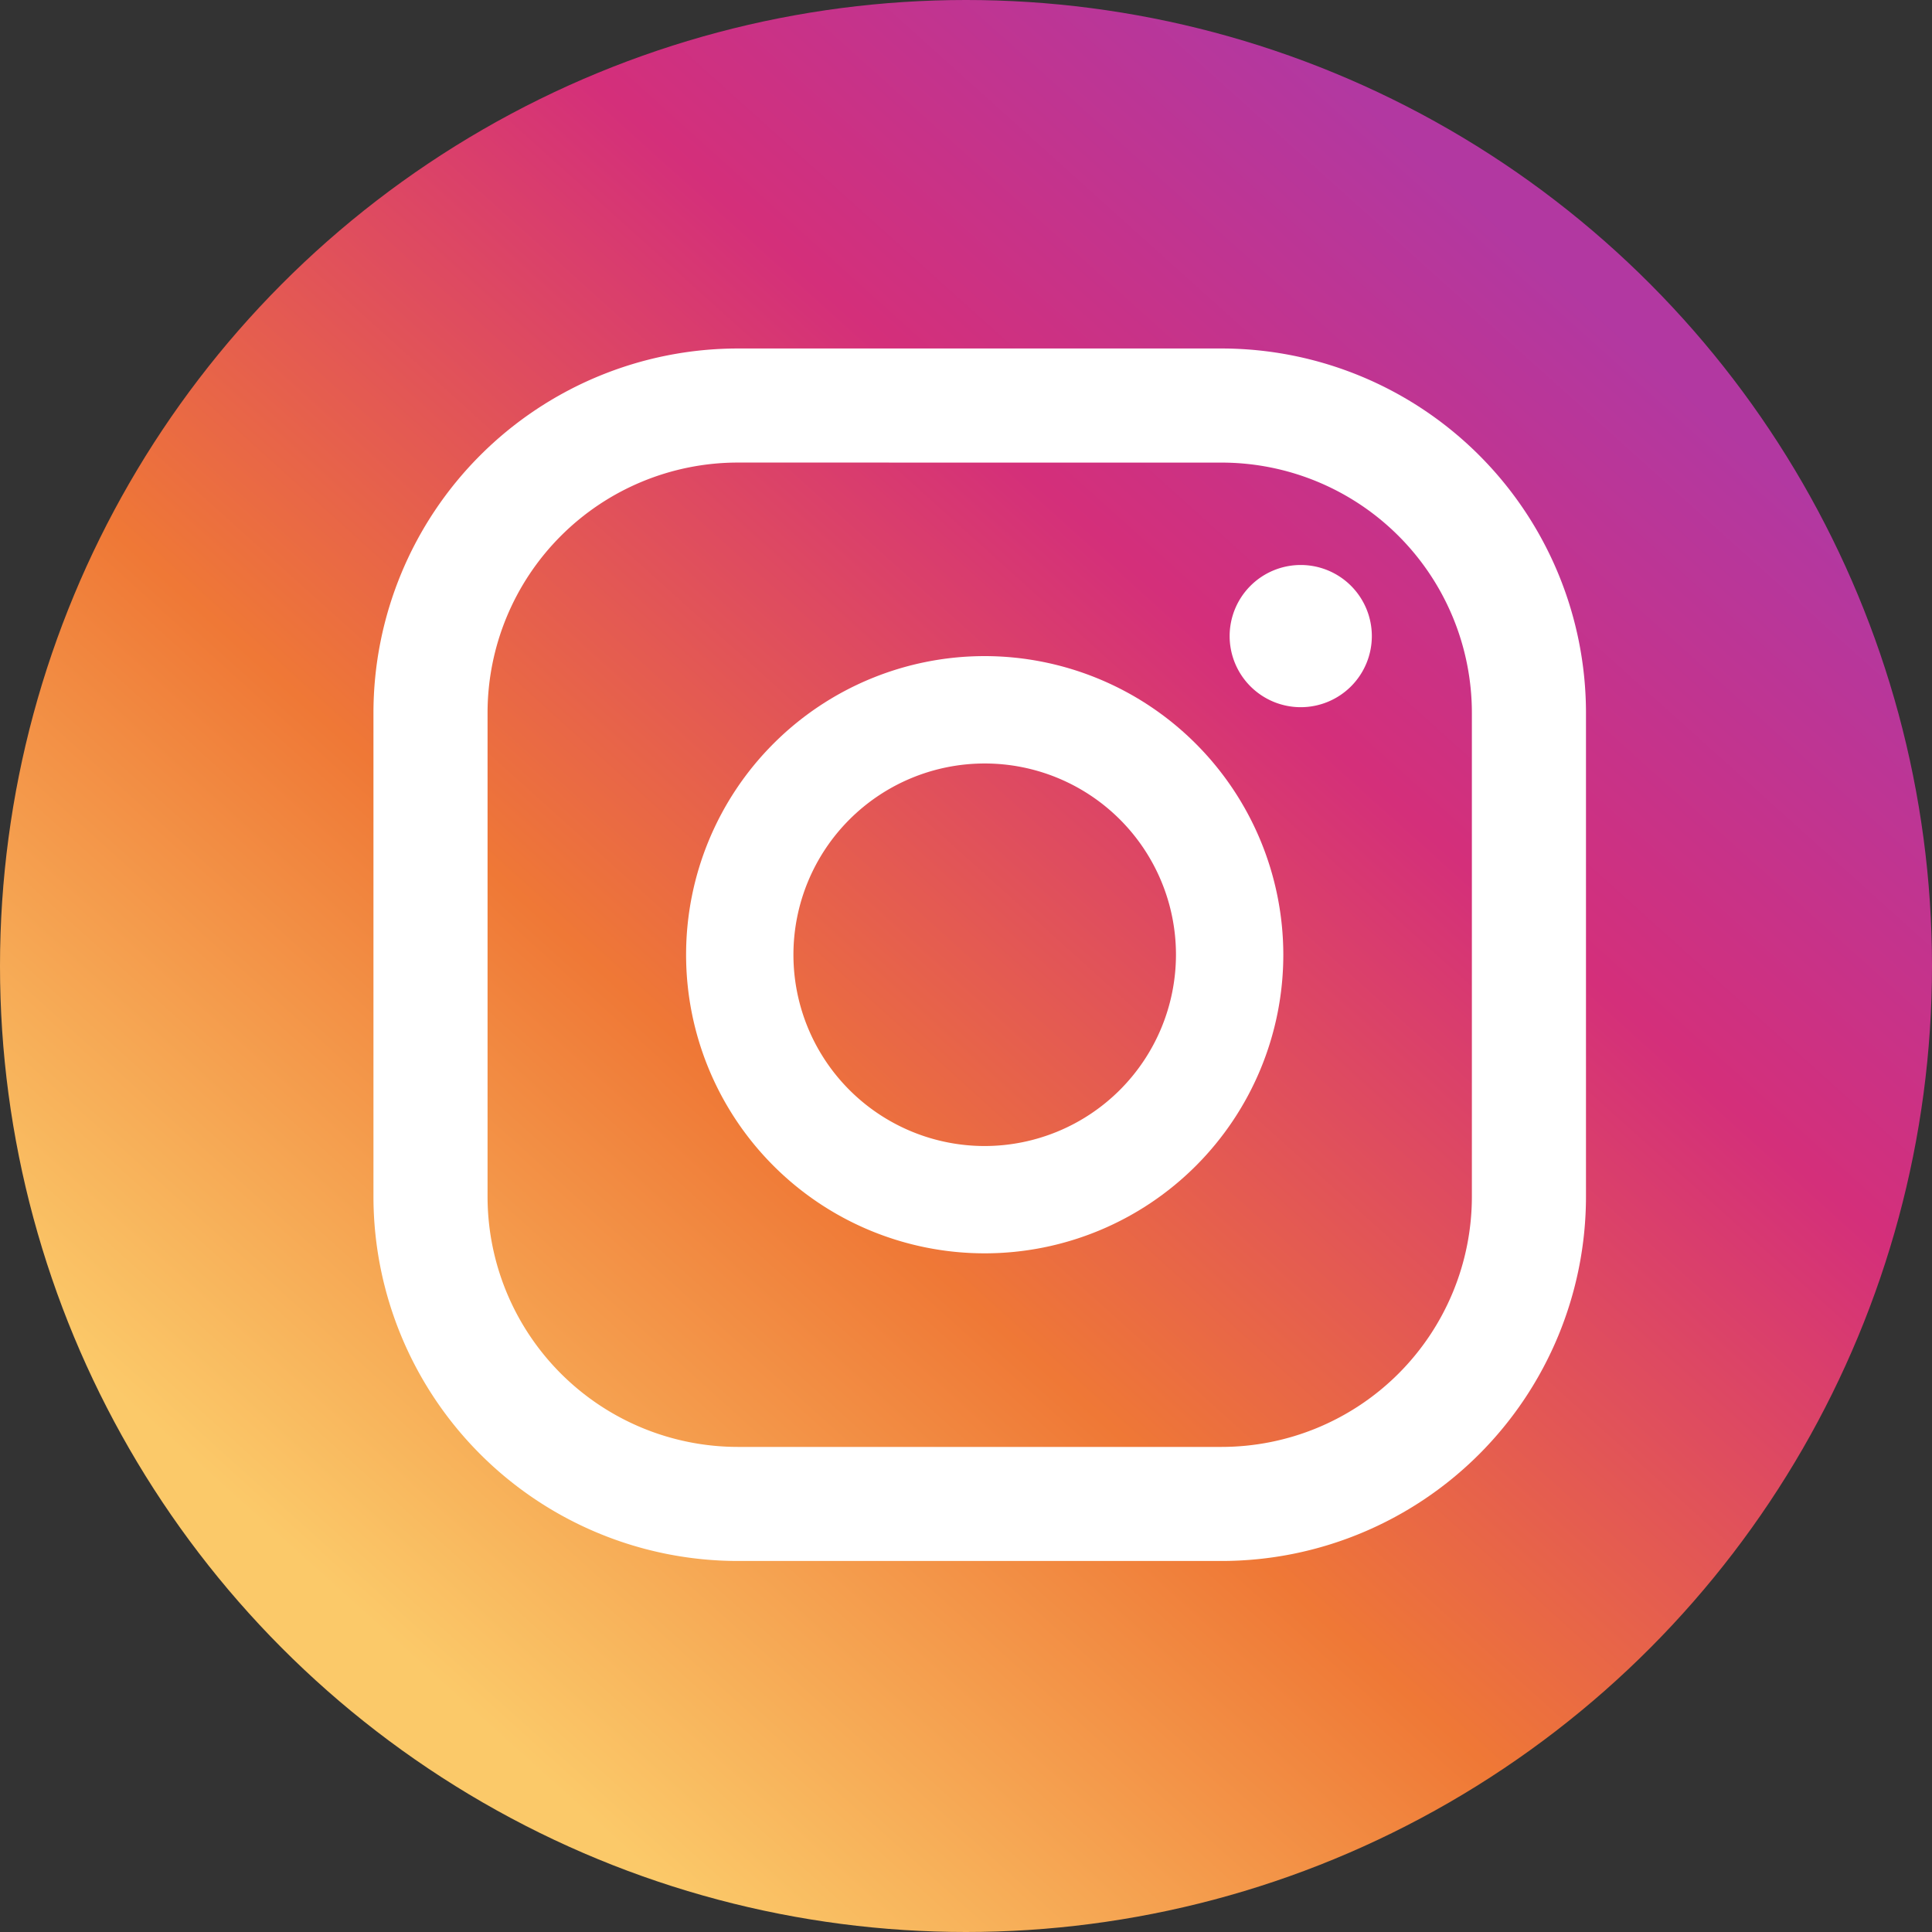
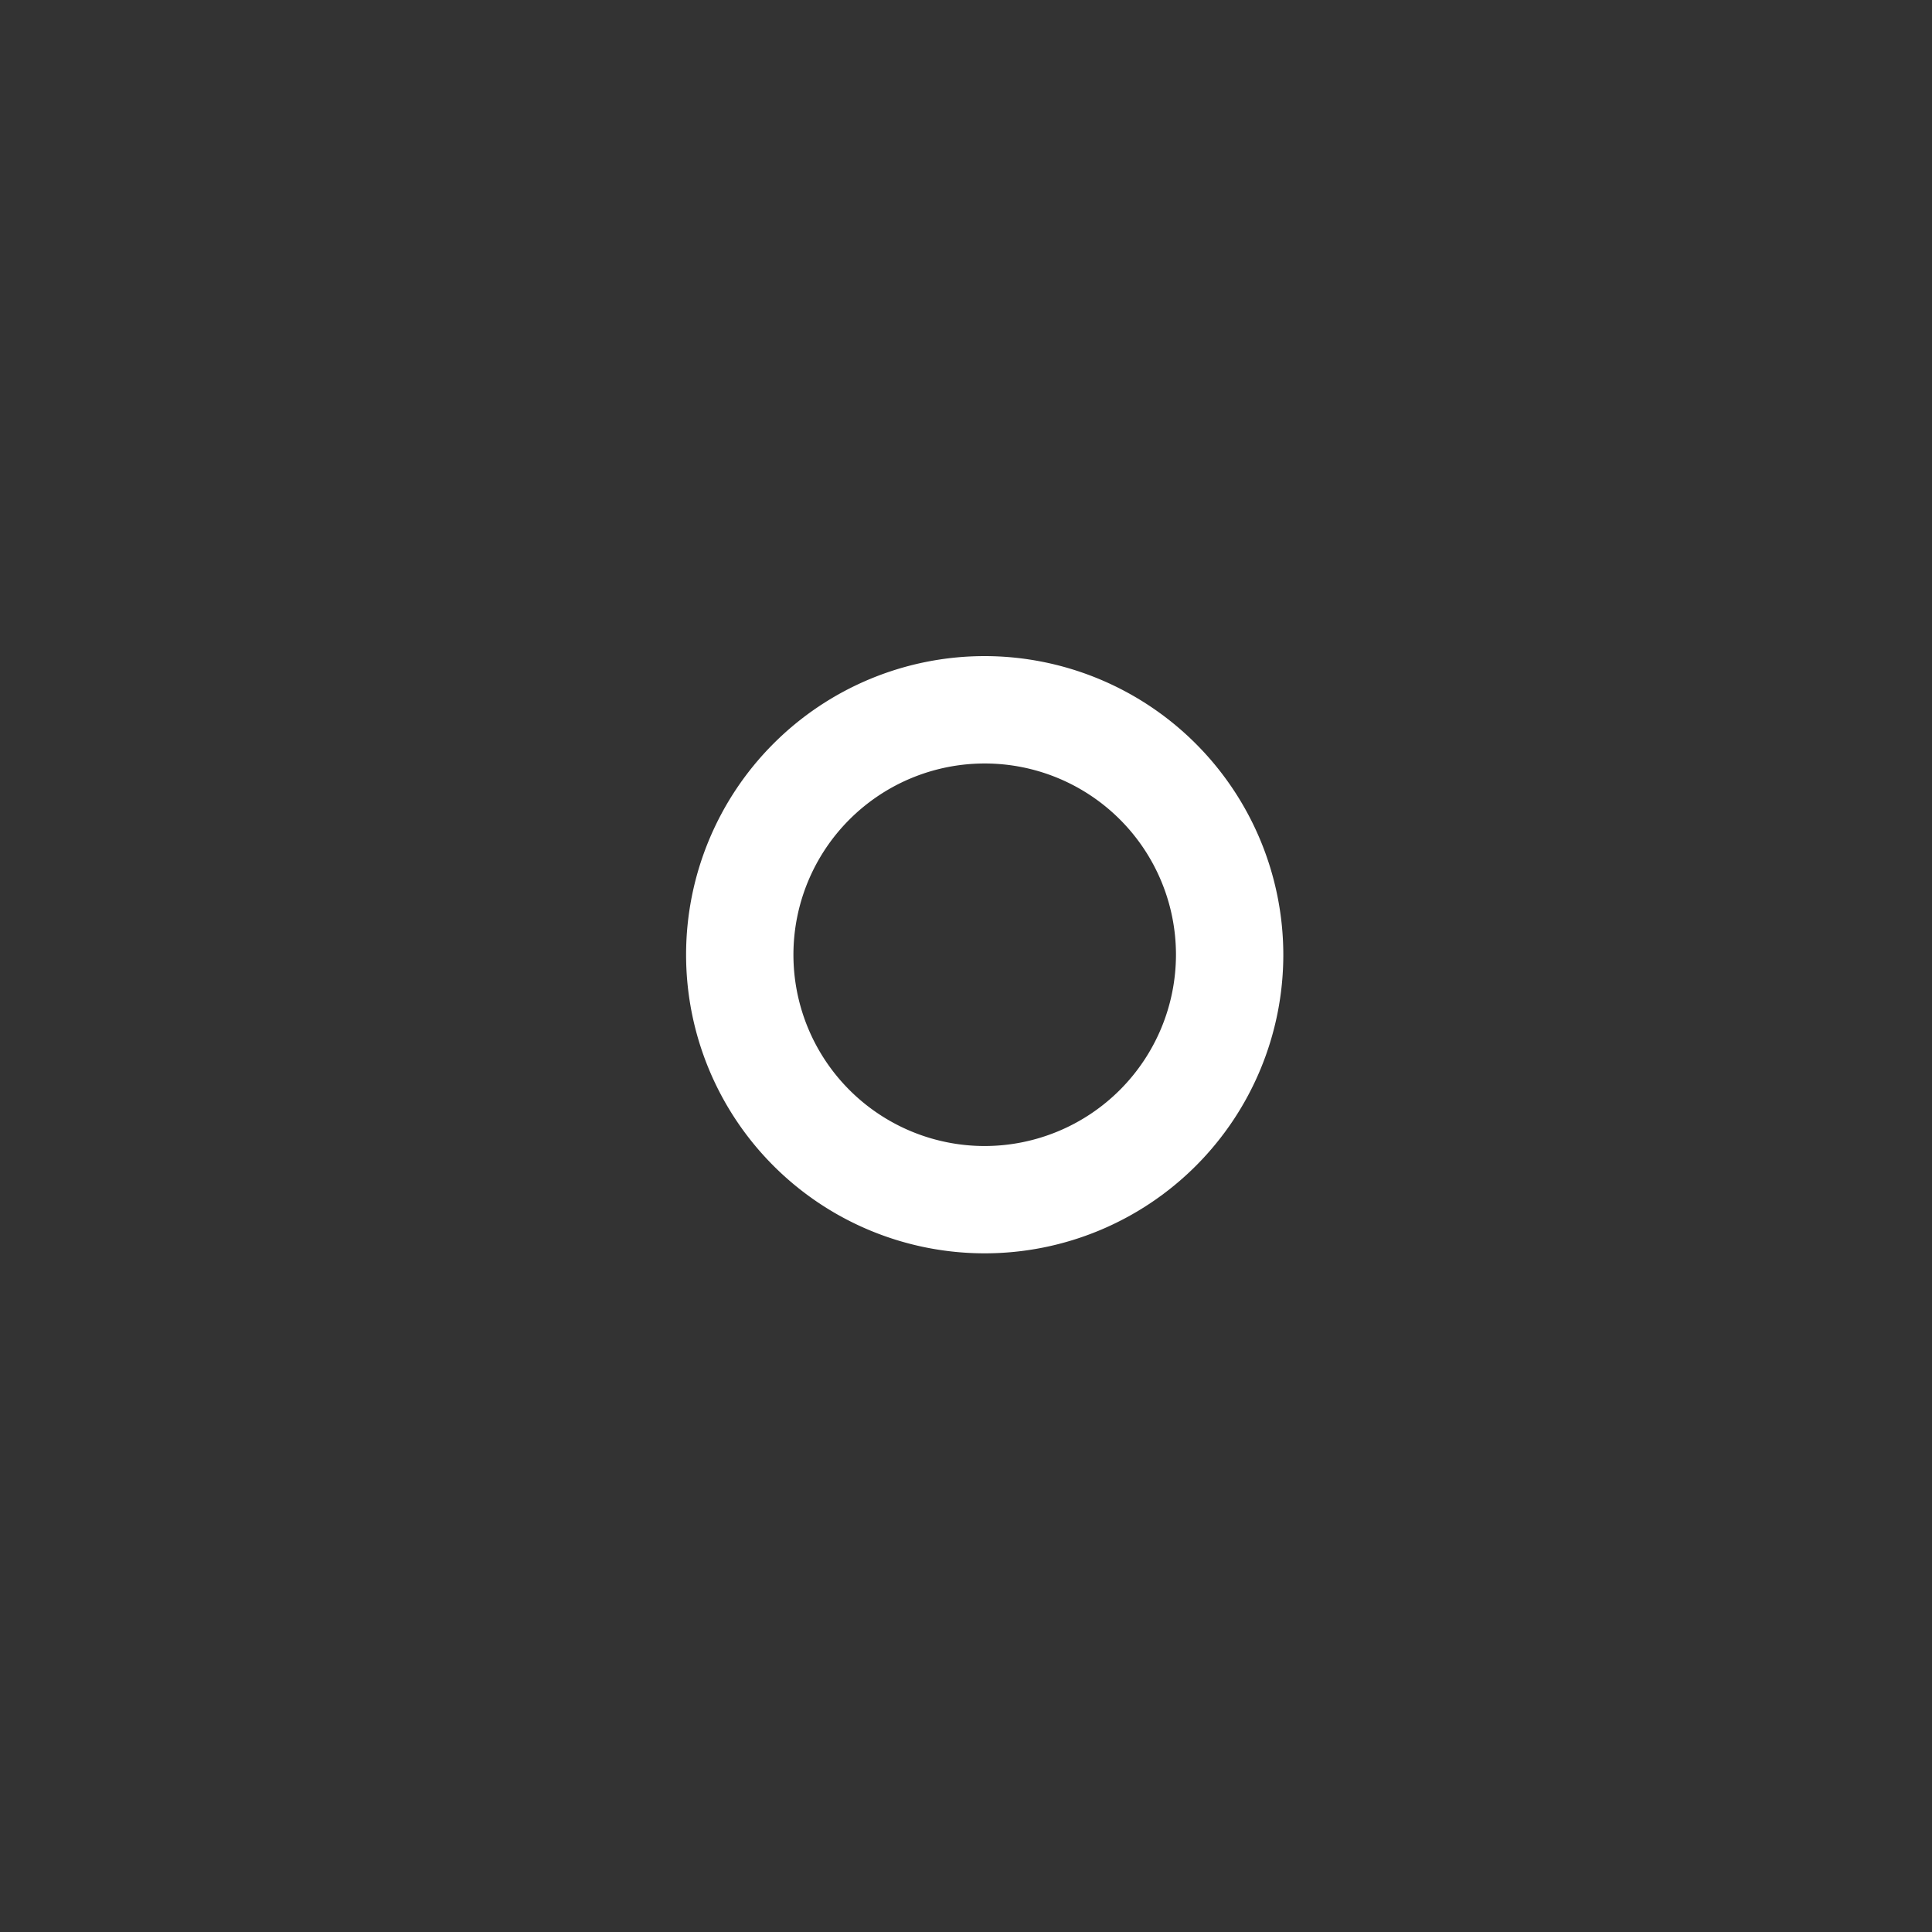
<svg xmlns="http://www.w3.org/2000/svg" width="50" height="50" viewBox="0 0 50 50">
  <rect x="0" y="0" width="50" height="50" fill="#333333" stroke="none" />
  <defs>
    <linearGradient id="01y4a29sra" x1=".767" y1=".111" x2=".15" y2=".797" gradientUnits="objectBoundingBox">
      <stop offset="0" stop-color="#b238a1" />
      <stop offset=".28" stop-color="#d42f7a" />
      <stop offset=".644" stop-color="#ef7836" />
      <stop offset="1" stop-color="#fbc969" />
    </linearGradient>
  </defs>
  <g transform="translate(-.207 -.448)">
-     <circle data-name="타원 1" cx="25" cy="25" r="25" transform="translate(.207 .448)" style="fill:url(#01y4a29sra)" />
    <g data-name="그룹 48">
-       <path data-name="패스 52" d="M261.576 18.157a1.84 1.84 0 1 0 1.84 1.84 1.84 1.84 0 0 0-1.84-1.84" transform="translate(-227.706 -3.087)" style="fill:#fff" />
      <path data-name="패스 53" d="M243.639 22.152a7.728 7.728 0 1 0 7.728 7.728 7.737 7.737 0 0 0-7.728-7.728m0 12.679a4.95 4.95 0 1 1 4.95-4.951 4.956 4.956 0 0 1-4.95 4.951" transform="translate(-217.948 -4.724)" style="fill:#fff" />
-       <path data-name="패스 54" d="M244.162 40.047h-12.528a9.436 9.436 0 0 1-9.426-9.425V18.094a9.436 9.436 0 0 1 9.426-9.426h12.528a9.436 9.436 0 0 1 9.426 9.426v12.528a9.436 9.436 0 0 1-9.426 9.425M231.634 11.62a6.48 6.48 0 0 0-6.473 6.473v12.529a6.48 6.48 0 0 0 6.473 6.473h12.528a6.48 6.48 0 0 0 6.473-6.473V18.094a6.48 6.48 0 0 0-6.473-6.473z" transform="translate(-212.336 .799)" style="fill:#fff" />
    </g>
  </g>
</svg>